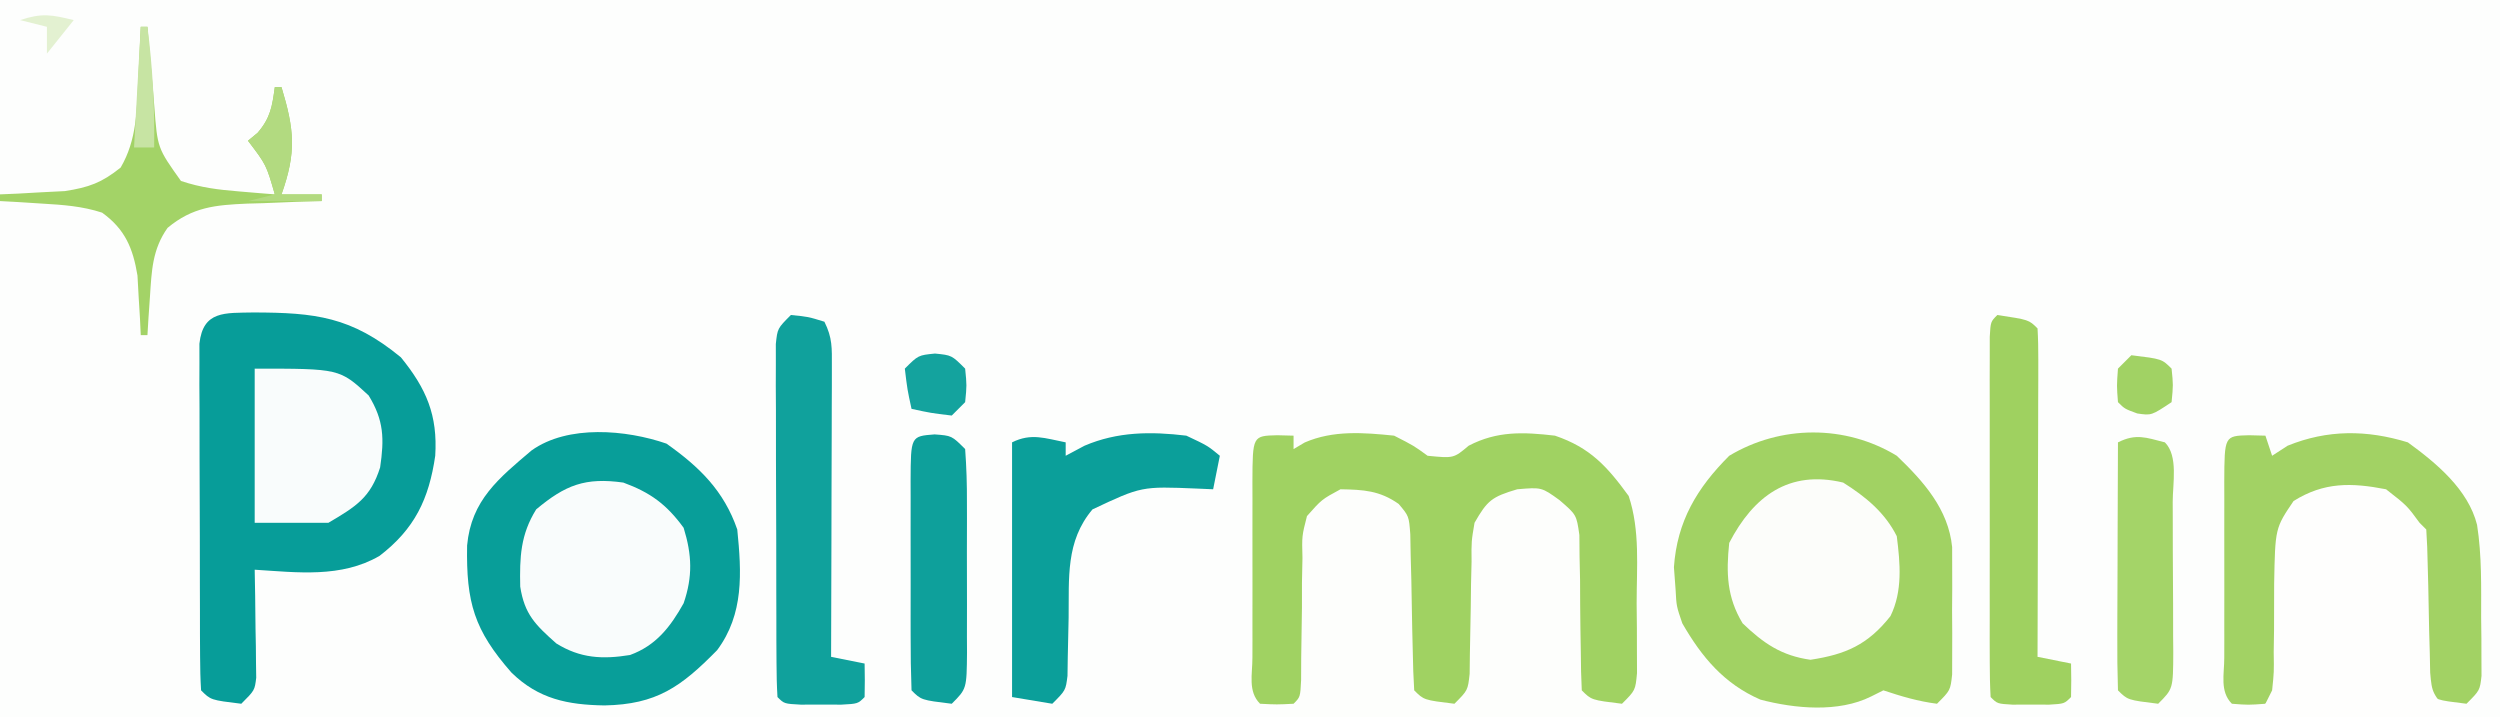
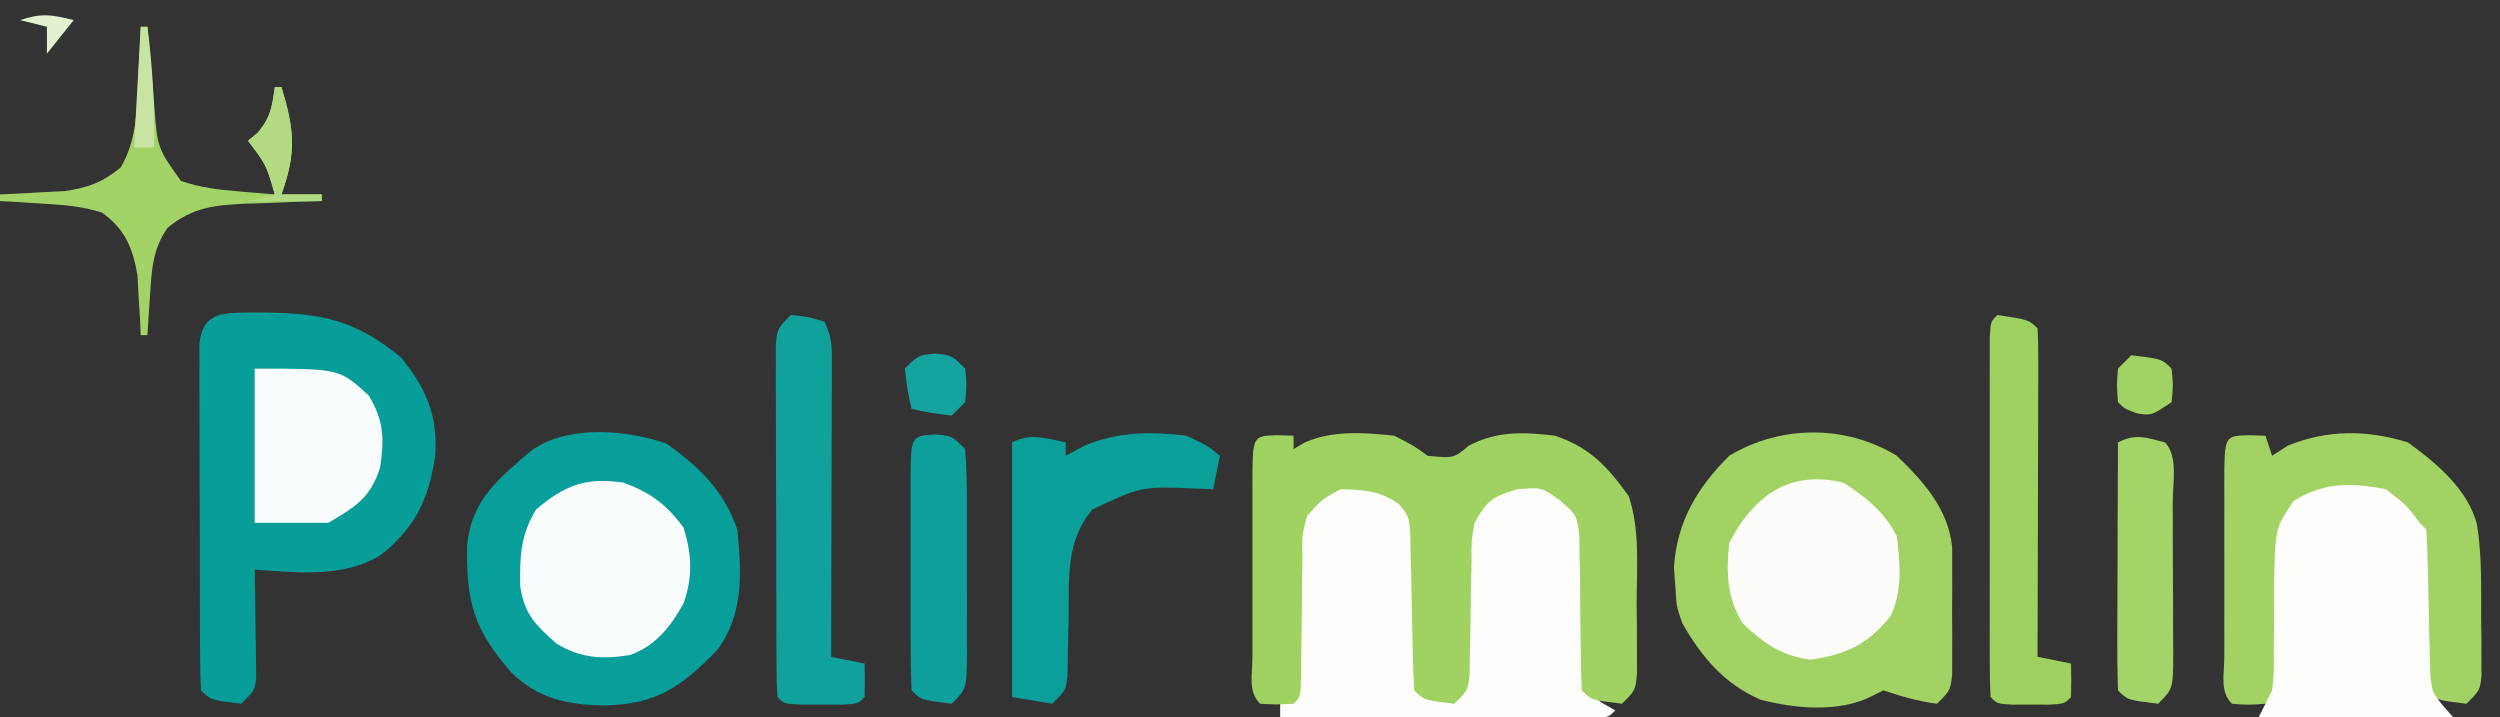
<svg xmlns="http://www.w3.org/2000/svg" version="1.1" width="373" height="107">
  <rect width="100%" height="100%" fill="#333333" stroke="none" />
-   <path d="M0 0 C123.09 0 246.18 0 373 0 C373 35.31 373 70.62 373 107 C249.91 107 126.82 107 0 107 C0 71.69 0 36.38 0 0 Z " fill="#FDFEFD" transform="translate(0,0)" />
  <path d="M0 0 C3.986 3.82 7.701 7.966 8.259 13.625 C8.261 14.597 8.263 15.569 8.266 16.57 C8.269 18.162 8.269 18.162 8.273 19.785 C8.266 20.887 8.258 21.989 8.25 23.125 C8.262 24.79 8.262 24.79 8.273 26.488 C8.271 27.547 8.268 28.605 8.266 29.695 C8.263 30.665 8.261 31.634 8.259 32.633 C8 35 8 35 6 37 C3.17 36.637 0.709 35.903 -2 35 C-2.603 35.302 -3.207 35.603 -3.828 35.914 C-8.692 38.346 -15.198 37.735 -20.352 36.383 C-25.772 34.018 -29.083 30.062 -32 25 C-32.875 22.438 -32.875 22.438 -33 20 C-33.083 18.886 -33.165 17.773 -33.25 16.625 C-32.777 9.766 -29.809 4.809 -25 0 C-17.336 -4.598 -7.682 -4.669 0 0 Z " fill="#A1D263" transform="translate(283,68)" />
-   <path d="M0 0 C9.221 0.02 14.605 0.615 21.997 6.693 C25.811 11.378 27.498 15.342 27.122 21.38 C26.18 27.848 24.049 32.301 18.81 36.318 C13.103 39.637 6.557 38.783 0.185 38.38 C0.208 39.656 0.231 40.932 0.255 42.247 C0.274 43.917 0.292 45.586 0.31 47.255 C0.326 48.097 0.343 48.939 0.36 49.806 C0.367 50.612 0.373 51.417 0.38 52.247 C0.39 52.991 0.401 53.735 0.412 54.501 C0.185 56.38 0.185 56.38 -1.815 58.38 C-6.371 57.825 -6.371 57.825 -7.815 56.38 C-7.919 54.703 -7.954 53.022 -7.961 51.341 C-7.967 50.267 -7.973 49.192 -7.98 48.085 C-7.981 46.915 -7.982 45.745 -7.983 44.54 C-7.987 43.348 -7.99 42.155 -7.993 40.927 C-7.999 38.399 -8.001 35.871 -8.001 33.343 C-8.003 29.463 -8.021 25.583 -8.04 21.702 C-8.043 19.253 -8.045 16.803 -8.046 14.353 C-8.053 13.185 -8.06 12.017 -8.068 10.814 C-8.065 9.736 -8.062 8.659 -8.058 7.548 C-8.06 6.596 -8.061 5.645 -8.063 4.664 C-7.526 -0.293 -4.25 0.086 0 0 Z " fill="#079D99" transform="translate(37.815,46.62)" />
+   <path d="M0 0 C9.221 0.02 14.605 0.615 21.997 6.693 C25.811 11.378 27.498 15.342 27.122 21.38 C26.18 27.848 24.049 32.301 18.81 36.318 C13.103 39.637 6.557 38.783 0.185 38.38 C0.208 39.656 0.231 40.932 0.255 42.247 C0.274 43.917 0.292 45.586 0.31 47.255 C0.326 48.097 0.343 48.939 0.36 49.806 C0.39 52.991 0.401 53.735 0.412 54.501 C0.185 56.38 0.185 56.38 -1.815 58.38 C-6.371 57.825 -6.371 57.825 -7.815 56.38 C-7.919 54.703 -7.954 53.022 -7.961 51.341 C-7.967 50.267 -7.973 49.192 -7.98 48.085 C-7.981 46.915 -7.982 45.745 -7.983 44.54 C-7.987 43.348 -7.99 42.155 -7.993 40.927 C-7.999 38.399 -8.001 35.871 -8.001 33.343 C-8.003 29.463 -8.021 25.583 -8.04 21.702 C-8.043 19.253 -8.045 16.803 -8.046 14.353 C-8.053 13.185 -8.06 12.017 -8.068 10.814 C-8.065 9.736 -8.062 8.659 -8.058 7.548 C-8.06 6.596 -8.061 5.645 -8.063 4.664 C-7.526 -0.293 -4.25 0.086 0 0 Z " fill="#079D99" transform="translate(37.815,46.62)" />
  <path d="M0 0 C4.931 3.488 8.568 7.039 10.562 12.812 C11.21 19.257 11.567 25.432 7.562 30.812 C2.174 36.303 -1.487 38.916 -9.25 39.062 C-14.717 38.974 -19.073 38.123 -23.129 34.16 C-28.693 27.819 -29.895 23.709 -29.746 15.199 C-29.13 8.439 -25.01 5.16 -20.121 1.012 C-14.692 -2.856 -5.99 -2.069 0 0 Z " fill="#089E99" transform="translate(99.438,66.188)" />
  <path d="M0 0 C2.79 2.166 3.872 3.336 4.546 6.841 C4.567 7.909 4.588 8.977 4.609 10.078 C4.642 11.238 4.674 12.398 4.707 13.594 C4.721 14.8 4.735 16.007 4.75 17.25 C4.78 18.472 4.809 19.694 4.84 20.953 C4.911 23.969 4.963 26.984 5 30 C6.656 30.382 8.325 30.714 10 31 C11.722 29.278 11.15 26.957 11.176 24.609 C11.2 23.507 11.223 22.405 11.248 21.27 C11.291 18.939 11.322 16.608 11.342 14.277 C11.554 5.785 11.554 5.785 13.832 1.773 C16.957 -0.783 18.98 -1.139 23 -1 C25.99 0.583 27.221 1.25 29 4 C29.797 8.373 29.702 12.691 29.625 17.125 C29.6 19.482 29.591 21.839 29.602 24.195 C29.584 25.237 29.567 26.279 29.549 27.352 C29.747 30.149 29.747 30.149 32.025 31.863 C32.677 32.238 33.328 32.613 34 33 C33 34 33 34 31.02 34.12 C30.151 34.118 29.283 34.116 28.388 34.114 C27.407 34.113 26.427 34.113 25.416 34.113 C24.349 34.108 23.283 34.103 22.184 34.098 C20.554 34.096 20.554 34.096 18.892 34.093 C15.407 34.088 11.922 34.075 8.438 34.062 C6.081 34.057 3.725 34.053 1.369 34.049 C-4.421 34.038 -10.21 34.021 -16 34 C-16 33.34 -16 32.68 -16 32 C-15.01 31.505 -15.01 31.505 -14 31 C-14.001 30.208 -14.002 29.417 -14.003 28.601 C-13.991 25.004 -13.934 21.409 -13.875 17.812 C-13.878 16.567 -13.88 15.321 -13.883 14.037 C-13.691 5.078 -13.691 5.078 -11.734 2.023 C-7.82 -1.441 -4.851 -1.527 0 0 Z " fill="#FDFEFC" transform="translate(207,73)" />
  <path d="M0 0 C1.207 0.031 1.207 0.031 2.438 0.062 C2.438 0.723 2.438 1.383 2.438 2.062 C2.985 1.739 3.533 1.415 4.098 1.082 C8.343 -0.768 12.894 -0.404 17.438 0.062 C20.375 1.562 20.375 1.562 22.438 3.062 C26.326 3.447 26.326 3.447 28.562 1.562 C32.823 -0.66 36.725 -0.483 41.438 0.062 C46.718 1.856 49.236 4.672 52.438 9.062 C54.162 14.236 53.622 19.71 53.625 25.125 C53.637 26.335 53.649 27.545 53.662 28.791 C53.664 29.944 53.666 31.097 53.668 32.285 C53.672 33.345 53.676 34.405 53.68 35.496 C53.438 38.062 53.438 38.062 51.438 40.062 C46.882 39.507 46.882 39.507 45.438 38.062 C45.34 36.183 45.305 34.3 45.297 32.418 C45.278 31.266 45.258 30.114 45.238 28.928 C45.205 26.488 45.186 24.048 45.184 21.607 C45.159 20.452 45.135 19.296 45.109 18.105 C45.095 16.513 45.095 16.513 45.081 14.887 C44.652 11.869 44.652 11.869 42.122 9.685 C39.443 7.75 39.443 7.75 35.812 8.062 C32.016 9.187 31.35 9.723 29.438 13.062 C28.968 15.829 28.968 15.829 28.996 18.852 C28.97 19.958 28.943 21.064 28.916 22.203 C28.896 23.928 28.896 23.928 28.875 25.688 C28.841 27.972 28.798 30.255 28.746 32.539 C28.734 33.55 28.721 34.562 28.709 35.604 C28.438 38.062 28.438 38.062 26.438 40.062 C21.882 39.507 21.882 39.507 20.438 38.062 C20.316 36.172 20.258 34.277 20.227 32.383 C20.198 31.227 20.17 30.07 20.141 28.879 C20.089 26.426 20.044 23.973 20.008 21.52 C19.977 20.361 19.946 19.202 19.914 18.008 C19.894 16.941 19.874 15.873 19.854 14.774 C19.65 12.063 19.65 12.063 18.119 10.25 C15.284 8.248 12.855 8.121 9.438 8.062 C6.639 9.577 6.639 9.577 4.438 12.062 C3.678 15.026 3.678 15.026 3.766 18.324 C3.741 19.525 3.717 20.726 3.691 21.963 C3.69 23.213 3.689 24.462 3.688 25.75 C3.655 28.233 3.618 30.716 3.578 33.199 C3.573 34.3 3.568 35.4 3.563 36.534 C3.438 39.062 3.438 39.062 2.438 40.062 C-0.062 40.188 -0.062 40.188 -2.562 40.062 C-4.405 38.22 -3.691 35.633 -3.701 33.181 C-3.699 32.358 -3.697 31.535 -3.695 30.688 C-3.696 29.848 -3.697 29.008 -3.698 28.143 C-3.699 26.364 -3.697 24.585 -3.693 22.807 C-3.688 20.074 -3.693 17.342 -3.699 14.609 C-3.699 12.885 -3.697 11.161 -3.695 9.438 C-3.697 8.615 -3.699 7.792 -3.701 6.944 C-3.673 0.09 -3.673 0.09 0 0 Z " fill="#A0D262" transform="translate(190.562,64.938)" />
  <path d="M0 0 C1.207 0.031 1.207 0.031 2.438 0.062 C2.768 1.052 3.098 2.042 3.438 3.062 C4.201 2.567 4.964 2.072 5.75 1.562 C11.696 -0.856 17.562 -0.822 23.688 1.062 C27.953 4.164 32.691 8.086 34.016 13.369 C34.738 17.982 34.622 22.59 34.625 27.25 C34.637 28.26 34.649 29.27 34.662 30.311 C34.664 31.274 34.666 32.238 34.668 33.23 C34.672 34.11 34.676 34.989 34.68 35.895 C34.438 38.062 34.438 38.062 32.438 40.062 C27.882 39.507 27.882 39.507 26.438 38.062 C26.341 36.341 26.305 34.615 26.297 32.891 C26.268 31.305 26.268 31.305 26.238 29.688 C26.205 27.453 26.186 25.219 26.184 22.984 C26.071 16.514 26.071 16.514 23.238 10.832 C20.136 8.872 18.514 8.414 14.875 8.5 C13.481 8.498 13.481 8.498 12.059 8.496 C8.665 9.23 7.6 10.372 5.438 13.062 C4.832 15.822 4.832 15.822 4.898 18.852 C4.875 19.958 4.852 21.064 4.828 22.203 C4.823 23.353 4.818 24.503 4.812 25.688 C4.787 27.971 4.754 30.255 4.711 32.539 C4.705 33.55 4.699 34.562 4.693 35.604 C4.438 38.062 4.438 38.062 2.438 40.062 C-0.125 40.25 -0.125 40.25 -2.562 40.062 C-4.405 38.22 -3.691 35.633 -3.701 33.181 C-3.699 32.358 -3.697 31.535 -3.695 30.688 C-3.696 29.848 -3.697 29.008 -3.698 28.143 C-3.699 26.364 -3.697 24.585 -3.693 22.807 C-3.688 20.074 -3.693 17.342 -3.699 14.609 C-3.699 12.885 -3.697 11.161 -3.695 9.438 C-3.697 8.615 -3.699 7.792 -3.701 6.944 C-3.673 0.09 -3.673 0.09 0 0 Z " fill="#A2D264" transform="translate(335.562,64.938)" />
  <path d="M0 0 C3.125 2.438 3.125 2.438 5 5 C5.33 5.33 5.66 5.66 6 6 C6.121 7.733 6.18 9.47 6.211 11.207 C6.239 12.269 6.268 13.33 6.297 14.424 C6.349 16.671 6.393 18.918 6.43 21.166 C6.461 22.231 6.492 23.297 6.523 24.395 C6.543 25.373 6.563 26.351 6.583 27.359 C6.862 30.467 6.862 30.467 10 34 C0.43 34 -9.14 34 -19 34 C-18.34 32.68 -17.68 31.36 -17 30 C-16.715 27.277 -16.715 27.277 -16.762 24.316 C-16.746 23.224 -16.729 22.131 -16.713 21.006 C-16.696 18.714 -16.691 16.423 -16.697 14.131 C-16.545 5.805 -16.545 5.805 -13.801 1.754 C-9.256 -1.092 -5.184 -1.004 0 0 Z " fill="#FEFEFD" transform="translate(356,73)" />
  <path d="M0 0 C3.32 2.084 6.231 4.462 8 8 C8.51 12.054 8.893 16.177 7.059 19.922 C3.668 24.216 0.363 25.64 -4.875 26.438 C-9.198 25.832 -11.876 23.992 -15 21 C-17.355 17.11 -17.472 13.481 -17 9 C-13.387 2.042 -8.09 -1.942 0 0 Z " fill="#FCFDFA" transform="translate(275,72)" />
  <path d="M0 0 C4.037 1.481 6.464 3.262 9 6.75 C10.248 10.805 10.364 14.016 9 18 C7.032 21.528 4.879 24.318 1 25.727 C-3.143 26.401 -6.444 26.21 -10 24 C-13.115 21.231 -14.743 19.663 -15.383 15.523 C-15.473 11.147 -15.355 7.79 -13 4 C-8.636 0.346 -5.666 -0.795 0 0 Z " fill="#F9FCFC" transform="translate(93,72)" />
  <path d="M0 0 C0 0.66 0 1.32 0 2 C0.928 1.505 1.856 1.01 2.812 0.5 C7.746 -1.61 12.724 -1.634 18 -1 C21.188 0.5 21.188 0.5 23 2 C22.67 3.65 22.34 5.3 22 7 C21.203 6.965 20.407 6.93 19.586 6.895 C11.316 6.553 11.316 6.553 4 10 C-0.035 14.776 0.518 20.25 0.438 26.188 C0.403 28.181 0.361 30.175 0.309 32.168 C0.296 33.047 0.284 33.927 0.271 34.833 C0 37 0 37 -2 39 C-3.98 38.67 -5.96 38.34 -8 38 C-8 25.46 -8 12.92 -8 0 C-5.138 -1.431 -3.066 -0.6 0 0 Z " fill="#0B9F9A" transform="translate(159,66)" />
  <path d="M0 0 C2.562 0.25 2.562 0.25 5 1 C6.209 3.418 6.121 4.933 6.114 7.633 C6.113 8.594 6.113 9.555 6.113 10.545 C6.108 11.585 6.103 12.624 6.098 13.695 C6.096 14.758 6.095 15.82 6.093 16.915 C6.088 20.319 6.075 23.722 6.062 27.125 C6.057 29.428 6.053 31.732 6.049 34.035 C6.038 39.69 6.021 45.345 6 51 C7.65 51.33 9.3 51.66 11 52 C11.043 53.666 11.041 55.334 11 57 C10 58 10 58 7.531 58.133 C6.031 58.129 6.031 58.129 4.5 58.125 C3.5 58.128 2.499 58.13 1.469 58.133 C-1 58 -1 58 -2 57 C-2.104 55.292 -2.139 53.58 -2.145 51.869 C-2.152 50.775 -2.158 49.68 -2.165 48.552 C-2.166 47.361 -2.167 46.169 -2.168 44.941 C-2.171 43.727 -2.175 42.512 -2.178 41.261 C-2.183 38.686 -2.185 36.111 -2.185 33.536 C-2.187 29.583 -2.206 25.631 -2.225 21.678 C-2.228 19.182 -2.23 16.687 -2.23 14.191 C-2.238 13.002 -2.245 11.812 -2.252 10.587 C-2.248 8.94 -2.248 8.94 -2.243 7.26 C-2.244 6.29 -2.246 5.321 -2.247 4.322 C-2 2 -2 2 0 0 Z " fill="#10A19C" transform="translate(118,47)" />
  <path d="M0 0 C4.706 0.706 4.706 0.706 6 2 C6.093 3.535 6.117 5.074 6.114 6.612 C6.113 8.083 6.113 8.083 6.113 9.584 C6.108 10.651 6.103 11.717 6.098 12.816 C6.096 13.903 6.095 14.989 6.093 16.108 C6.088 19.593 6.075 23.078 6.062 26.562 C6.057 28.919 6.053 31.275 6.049 33.631 C6.038 39.421 6.021 45.21 6 51 C7.65 51.33 9.3 51.66 11 52 C11.043 53.666 11.041 55.334 11 57 C10 58 10 58 7.75 58.133 C6.843 58.13 5.935 58.128 5 58.125 C3.639 58.129 3.639 58.129 2.25 58.133 C0 58 0 58 -1 57 C-1.099 55.256 -1.128 53.508 -1.129 51.762 C-1.133 50.644 -1.136 49.526 -1.139 48.374 C-1.137 47.158 -1.135 45.941 -1.133 44.688 C-1.134 43.448 -1.135 42.209 -1.136 40.932 C-1.136 38.306 -1.135 35.68 -1.13 33.054 C-1.125 29.681 -1.128 26.308 -1.134 22.935 C-1.138 19.727 -1.135 16.52 -1.133 13.312 C-1.135 12.096 -1.137 10.879 -1.139 9.626 C-1.136 8.508 -1.133 7.39 -1.129 6.238 C-1.129 5.249 -1.128 4.259 -1.127 3.24 C-1 1 -1 1 0 0 Z " fill="#9FD160" transform="translate(298,47)" />
  <path d="M0 0 C12.667 0 12.667 0 17 4 C19.291 7.725 19.34 10.491 18.715 14.738 C17.286 19.26 15.097 20.579 11 23 C7.37 23 3.74 23 0 23 C0 15.41 0 7.82 0 0 Z " fill="#F9FCFC" transform="translate(38,55)" />
  <path d="M0 0 C2.562 0.188 2.562 0.188 4.562 2.188 C4.762 4.889 4.842 7.485 4.828 10.188 C4.83 10.979 4.832 11.77 4.834 12.586 C4.835 14.26 4.832 15.935 4.823 17.609 C4.813 20.177 4.823 22.745 4.836 25.312 C4.835 26.938 4.832 28.563 4.828 30.188 C4.832 30.958 4.836 31.729 4.84 32.523 C4.792 37.958 4.792 37.958 2.562 40.188 C-1.993 39.632 -1.993 39.632 -3.438 38.188 C-3.538 35.46 -3.577 32.759 -3.57 30.031 C-3.571 29.214 -3.572 28.396 -3.573 27.554 C-3.574 25.822 -3.572 24.091 -3.568 22.359 C-3.563 19.699 -3.568 17.039 -3.574 14.379 C-3.574 12.701 -3.572 11.022 -3.57 9.344 C-3.572 8.543 -3.574 7.742 -3.576 6.916 C-3.548 0.273 -3.548 0.273 0 0 Z " fill="#0EA09B" transform="translate(139.438,64.812)" />
  <path d="M0 0 C2.02 2.02 1.164 6.131 1.168 8.902 C1.171 9.695 1.175 10.488 1.178 11.305 C1.183 12.986 1.185 14.666 1.185 16.346 C1.187 18.923 1.206 21.5 1.225 24.076 C1.228 25.706 1.23 27.335 1.23 28.965 C1.238 29.739 1.245 30.513 1.252 31.31 C1.229 36.771 1.229 36.771 -1 39 C-5.556 38.444 -5.556 38.444 -7 37 C-7.089 34.261 -7.115 31.547 -7.098 28.809 C-7.096 27.989 -7.095 27.169 -7.093 26.324 C-7.088 23.695 -7.075 21.066 -7.062 18.438 C-7.057 16.66 -7.053 14.882 -7.049 13.104 C-7.038 8.736 -7.021 4.368 -7 0 C-4.316 -1.342 -2.847 -0.73 0 0 Z " fill="#A4D468" transform="translate(323,66)" />
  <path d="M0 0 C0.33 0 0.66 0 1 0 C1.067 0.832 1.067 0.832 1.136 1.681 C1.348 4.205 1.58 6.727 1.812 9.25 C1.883 10.123 1.953 10.995 2.025 11.895 C2.493 18.085 2.493 18.085 6 23 C9.008 24.003 11.538 24.303 14.688 24.562 C15.681 24.646 16.675 24.73 17.699 24.816 C18.838 24.907 18.838 24.907 20 25 C18.73 20.585 18.73 20.585 16 17 C16.474 16.608 16.949 16.216 17.438 15.812 C19.352 13.592 19.613 11.866 20 9 C20.33 9 20.66 9 21 9 C22.928 15.387 23.236 18.711 21 25 C22.98 25 24.96 25 27 25 C27 25.33 27 25.66 27 26 C25.138 26.056 25.138 26.056 23.238 26.113 C21.596 26.179 19.954 26.245 18.312 26.312 C17.496 26.335 16.679 26.358 15.838 26.381 C11.157 26.589 7.735 26.879 4 30 C1.73 33.203 1.626 36.397 1.375 40.25 C1.3 41.328 1.225 42.405 1.148 43.516 C1.099 44.335 1.05 45.155 1 46 C0.67 46 0.34 46 0 46 C-0.037 45.192 -0.075 44.384 -0.113 43.551 C-0.179 42.482 -0.245 41.414 -0.312 40.312 C-0.371 39.257 -0.429 38.201 -0.488 37.113 C-1.16 33.025 -2.348 30.192 -5.766 27.727 C-8.768 26.75 -11.602 26.564 -14.75 26.375 C-15.92 26.3 -17.091 26.225 -18.297 26.148 C-19.189 26.099 -20.081 26.05 -21 26 C-21 25.67 -21 25.34 -21 25 C-19.679 24.944 -19.679 24.944 -18.332 24.887 C-16.59 24.788 -16.59 24.788 -14.812 24.688 C-13.664 24.629 -12.515 24.571 -11.332 24.512 C-7.748 23.961 -5.817 23.267 -3 21 C-0.563 16.851 -0.576 12.382 -0.375 7.688 C-0.336 6.947 -0.298 6.206 -0.258 5.443 C-0.164 3.629 -0.081 1.815 0 0 Z " fill="#A3D367" transform="translate(21,4)" />
  <path d="M0 0 C2.5 0.25 2.5 0.25 4.5 2.25 C4.75 4.75 4.75 4.75 4.5 7.25 C3.84 7.91 3.18 8.57 2.5 9.25 C-0.625 8.875 -0.625 8.875 -3.5 8.25 C-4.125 5.375 -4.125 5.375 -4.5 2.25 C-2.5 0.25 -2.5 0.25 0 0 Z " fill="#14A39E" transform="translate(139.5,52.75)" />
  <path d="M0 0 C4.556 0.556 4.556 0.556 6 2 C6.25 4.438 6.25 4.438 6 7 C3 9 3 9 0.875 8.688 C-1 8 -1 8 -2 7 C-2.188 4.562 -2.188 4.562 -2 2 C-1.34 1.34 -0.68 0.68 0 0 Z " fill="#A1D264" transform="translate(318,53)" />
  <path d="M0 0 C0.33 0 0.66 0 1 0 C2.928 6.387 3.236 9.711 1 16 C2.98 16 4.96 16 7 16 C7 16.33 7 16.66 7 17 C3.37 17 -0.26 17 -4 17 C-2.68 16.67 -1.36 16.34 0 16 C-1.27 11.585 -1.27 11.585 -4 8 C-3.526 7.608 -3.051 7.216 -2.562 6.812 C-0.648 4.592 -0.387 2.866 0 0 Z " fill="#B2DA80" transform="translate(41,13)" />
  <path d="M0 0 C0.33 0 0.66 0 1 0 C1.77 6.067 2.097 11.885 2 18 C1.01 18 0.02 18 -1 18 C-0.505 9.09 -0.505 9.09 0 0 Z " fill="#C7E4A3" transform="translate(21,4)" />
  <path d="M0 0 C-1.32 1.65 -2.64 3.3 -4 5 C-4 3.68 -4 2.36 -4 1 C-5.32 0.67 -6.64 0.34 -8 0 C-4.71 -1.097 -3.287 -0.8 0 0 Z " fill="#E3F1D1" transform="translate(11,3)" />
</svg>